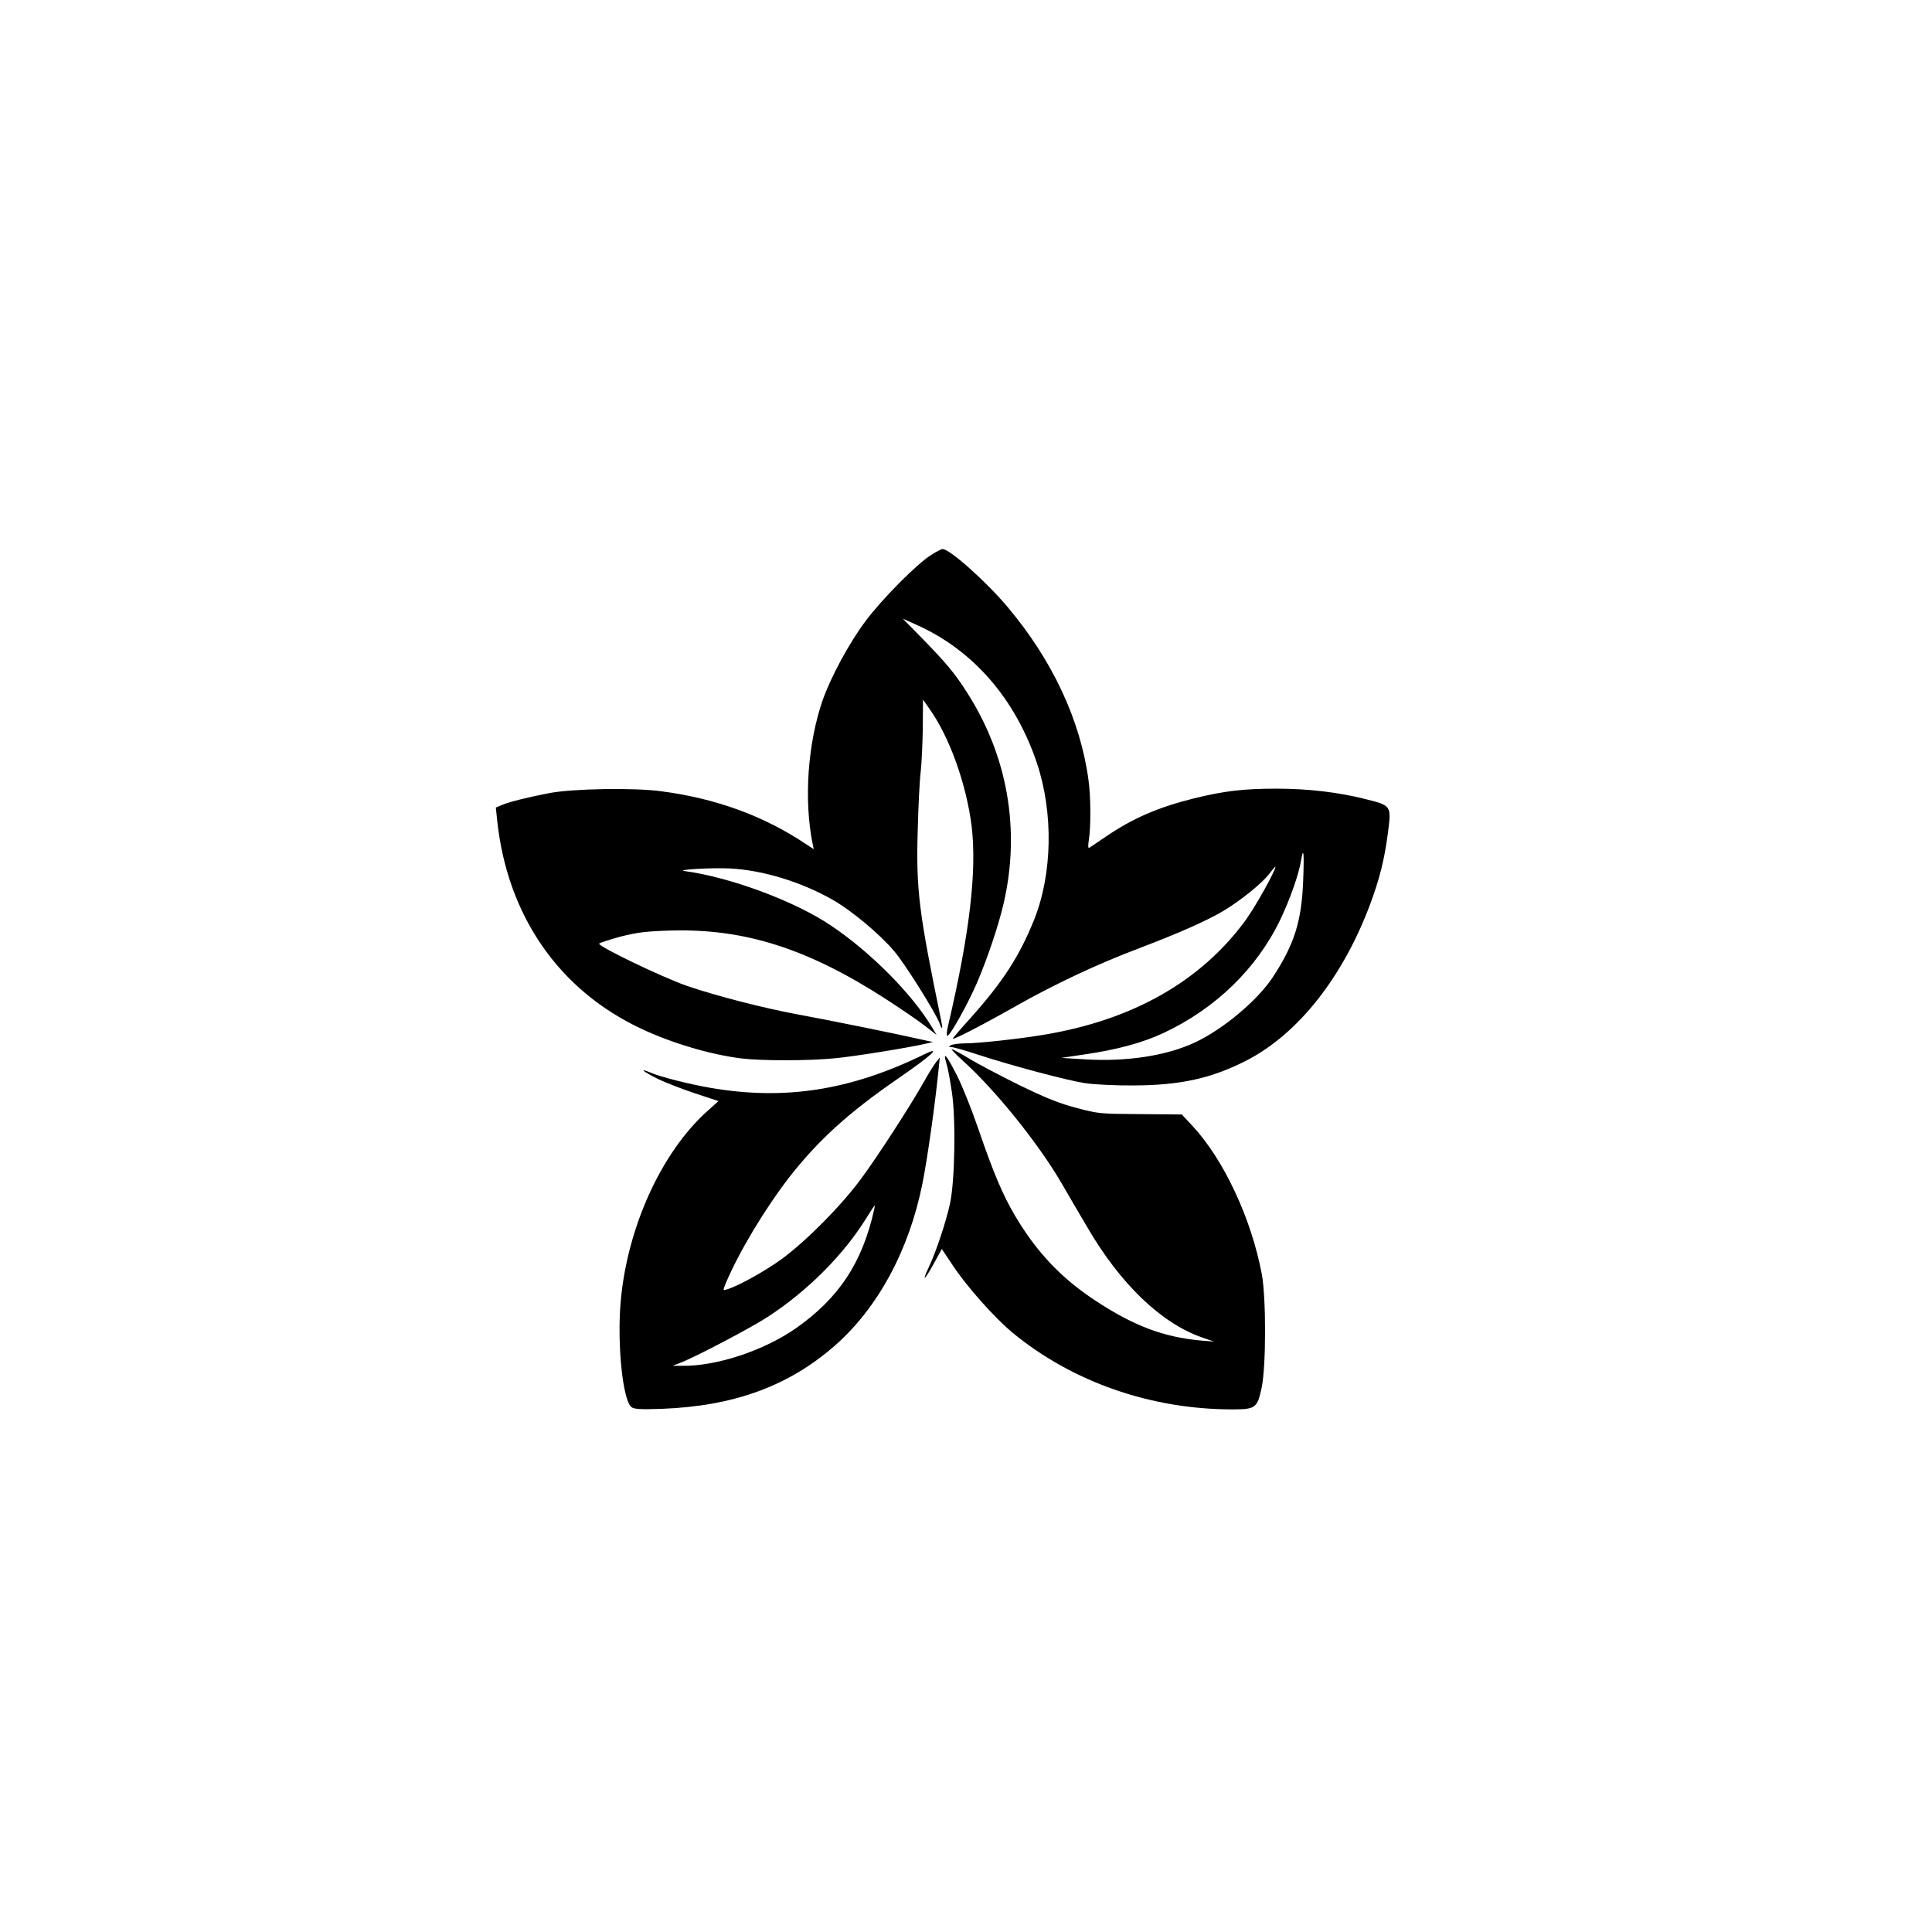
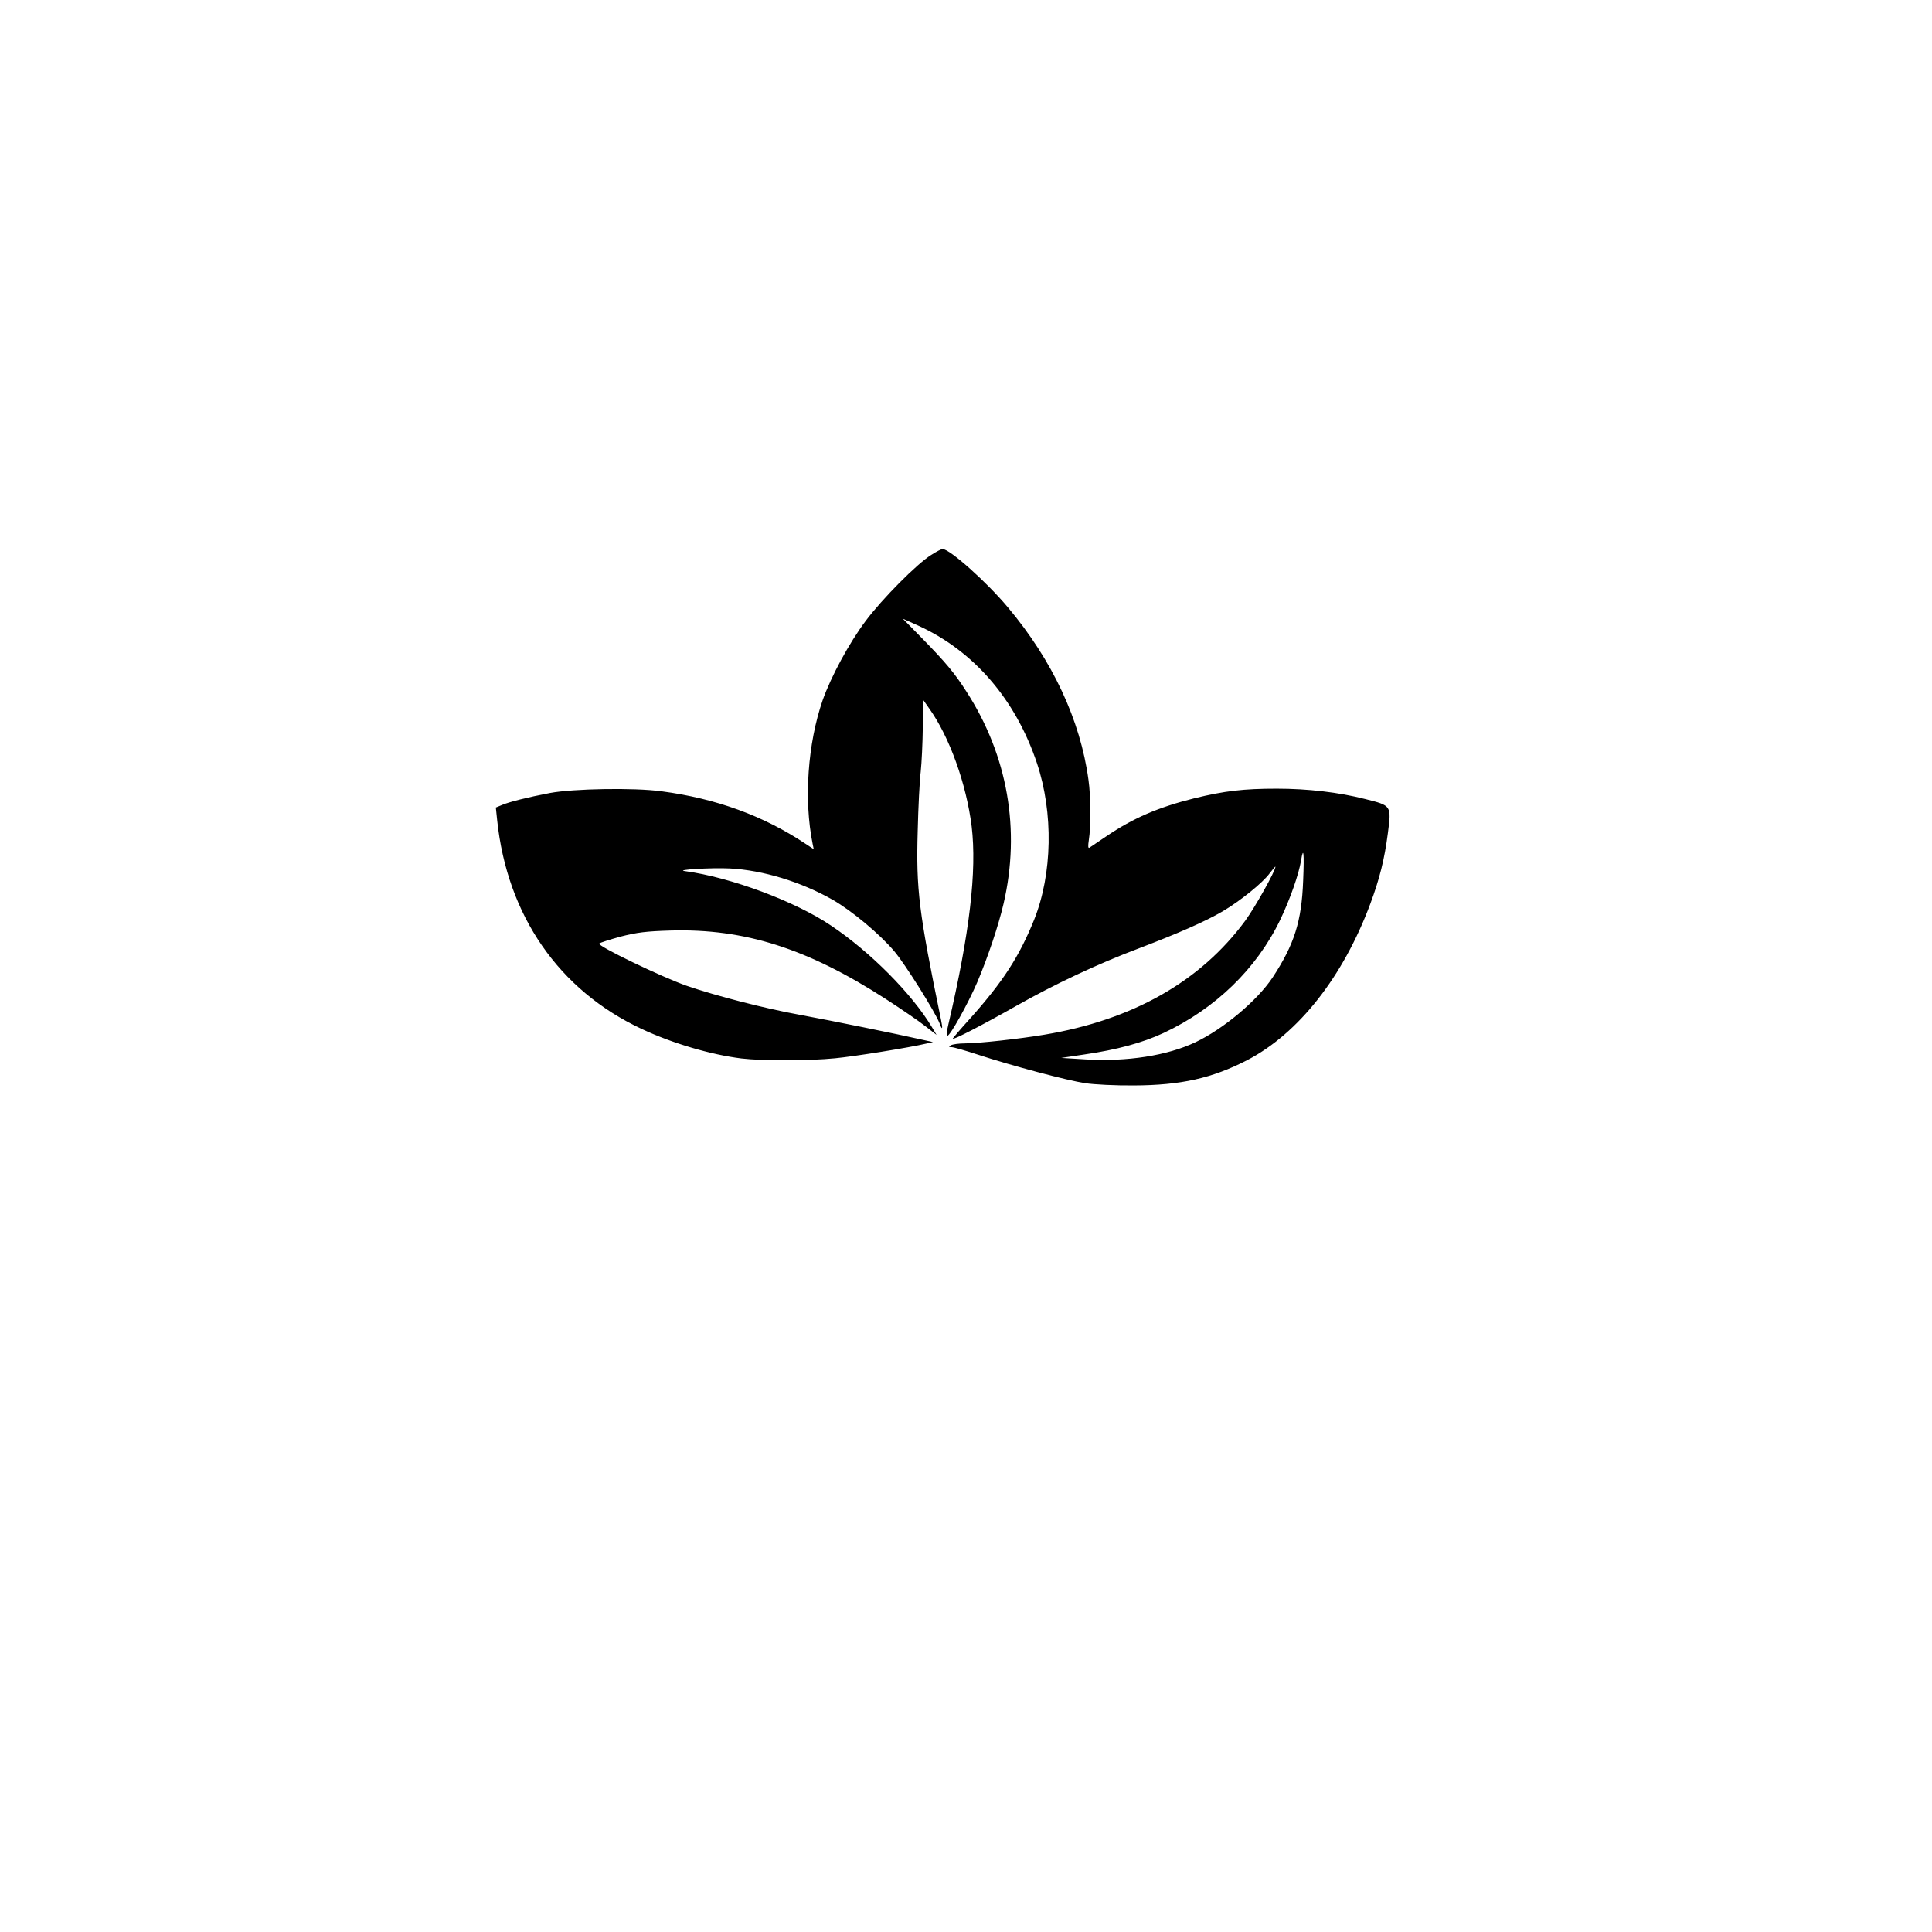
<svg xmlns="http://www.w3.org/2000/svg" version="1.0" width="1024pt" height="1024pt" viewBox="0 0 1024 1024" preserveAspectRatio="xMidYMid meet">
  <g transform="translate(0,1024) scale(0.1,-0.1)" fill="#000000" stroke="none">
    <path d="M4936 7299 c-76 -47 -260 -233 -347 -349 -88 -117 -185 -297 -229 -422 -79 -229 -100 -527 -53 -760 l6 -29 -44 29 c-222 148 -474 240 -763 278 -147 20 -467 14 -591 -9 -120 -23 -215 -47 -253 -63 l-34 -14 7 -67 c53 -505 327 -902 767 -1107 162 -76 366 -136 528 -156 109 -13 356 -13 496 1 97 9 392 56 484 78 l35 8 -55 12 c-126 29 -496 104 -649 132 -188 34 -447 101 -601 154 -132 46 -477 212 -464 224 5 5 56 21 114 37 87 22 133 28 265 32 391 11 725 -95 1140 -363 80 -52 173 -115 207 -142 l62 -48 -24 40 c-106 177 -325 398 -535 539 -189 128 -531 256 -775 289 -56 7 141 19 239 14 174 -9 378 -71 546 -167 102 -59 247 -180 325 -272 57 -67 217 -322 240 -382 14 -39 18 -31 8 17 -118 572 -133 692 -124 1002 3 127 10 268 16 315 5 47 10 152 11 234 l1 148 33 -47 c108 -151 197 -401 225 -625 28 -236 -10 -564 -124 -1052 -8 -32 -10 -58 -5 -58 15 0 110 171 159 285 56 132 112 299 139 415 91 391 22 786 -197 1125 -62 97 -108 152 -231 278 l-106 108 80 -36 c295 -134 517 -390 631 -730 88 -264 82 -587 -15 -830 -79 -195 -164 -327 -339 -523 -51 -56 -92 -104 -92 -107 0 -9 155 71 335 173 205 116 432 223 655 307 207 79 348 141 439 194 95 56 214 152 251 203 17 22 30 38 30 34 0 -22 -108 -215 -160 -286 -237 -322 -597 -526 -1065 -604 -130 -22 -350 -46 -420 -46 -33 0 -67 -5 -75 -10 -13 -8 -12 -10 4 -10 10 0 73 -18 140 -40 180 -59 474 -137 568 -151 46 -7 162 -13 258 -12 248 1 414 38 600 134 272 141 509 442 653 829 49 132 75 235 93 374 19 147 20 146 -120 181 -141 36 -305 55 -469 55 -177 0 -277 -12 -437 -51 -192 -48 -324 -105 -467 -202 -43 -29 -83 -56 -89 -60 -7 -4 -8 8 -3 41 11 69 11 229 -2 319 -43 317 -191 633 -427 914 -113 135 -308 309 -346 309 -7 0 -34 -14 -60 -31z m1971 -1726 c-8 -217 -47 -339 -162 -514 -82 -123 -261 -273 -409 -343 -149 -71 -363 -104 -582 -91 l-129 8 121 18 c173 25 310 62 421 114 275 129 493 340 618 599 53 111 99 242 111 316 13 78 17 38 11 -107z" />
-     <path d="M5100 4621 c173 -155 401 -438 524 -648 41 -71 103 -177 138 -236 175 -301 391 -509 607 -585 l66 -23 -70 6 c-199 18 -357 78 -560 212 -181 119 -313 259 -426 451 -64 109 -113 223 -193 457 -36 105 -87 232 -113 283 -54 107 -77 135 -58 70 8 -24 21 -94 30 -156 22 -143 16 -474 -10 -592 -21 -98 -76 -261 -113 -338 -39 -83 -21 -68 29 24 l41 74 58 -87 c74 -112 220 -276 316 -356 316 -261 733 -407 1165 -407 124 0 133 7 156 115 24 115 24 475 1 601 -56 297 -202 609 -369 788 l-55 59 -220 2 c-212 1 -223 2 -339 33 -92 24 -163 53 -305 122 -101 50 -221 113 -266 141 -45 27 -86 49 -90 49 -5 0 20 -26 56 -59z" />
-     <path d="M4895 4650 c-390 -190 -738 -244 -1134 -175 -108 19 -261 57 -313 80 -63 26 -42 7 34 -31 40 -20 130 -55 199 -78 l127 -42 -59 -53 c-245 -220 -427 -621 -460 -1018 -18 -223 12 -516 58 -551 14 -11 48 -13 163 -9 381 15 669 120 915 335 228 200 394 507 464 859 26 128 67 418 86 608 l6 60 -20 -25 c-11 -14 -39 -59 -62 -100 -73 -130 -247 -399 -336 -519 -106 -143 -285 -324 -418 -423 -90 -65 -229 -143 -292 -162 -22 -7 -22 -7 -7 31 70 166 206 393 337 563 152 195 315 343 572 520 187 129 242 180 140 130z m-262 -822 c-63 -281 -186 -467 -413 -627 -170 -119 -422 -203 -605 -200 l-50 0 36 14 c75 27 381 188 471 247 212 139 402 330 523 527 21 34 39 61 40 61 2 0 1 -10 -2 -22z" />
  </g>
</svg>